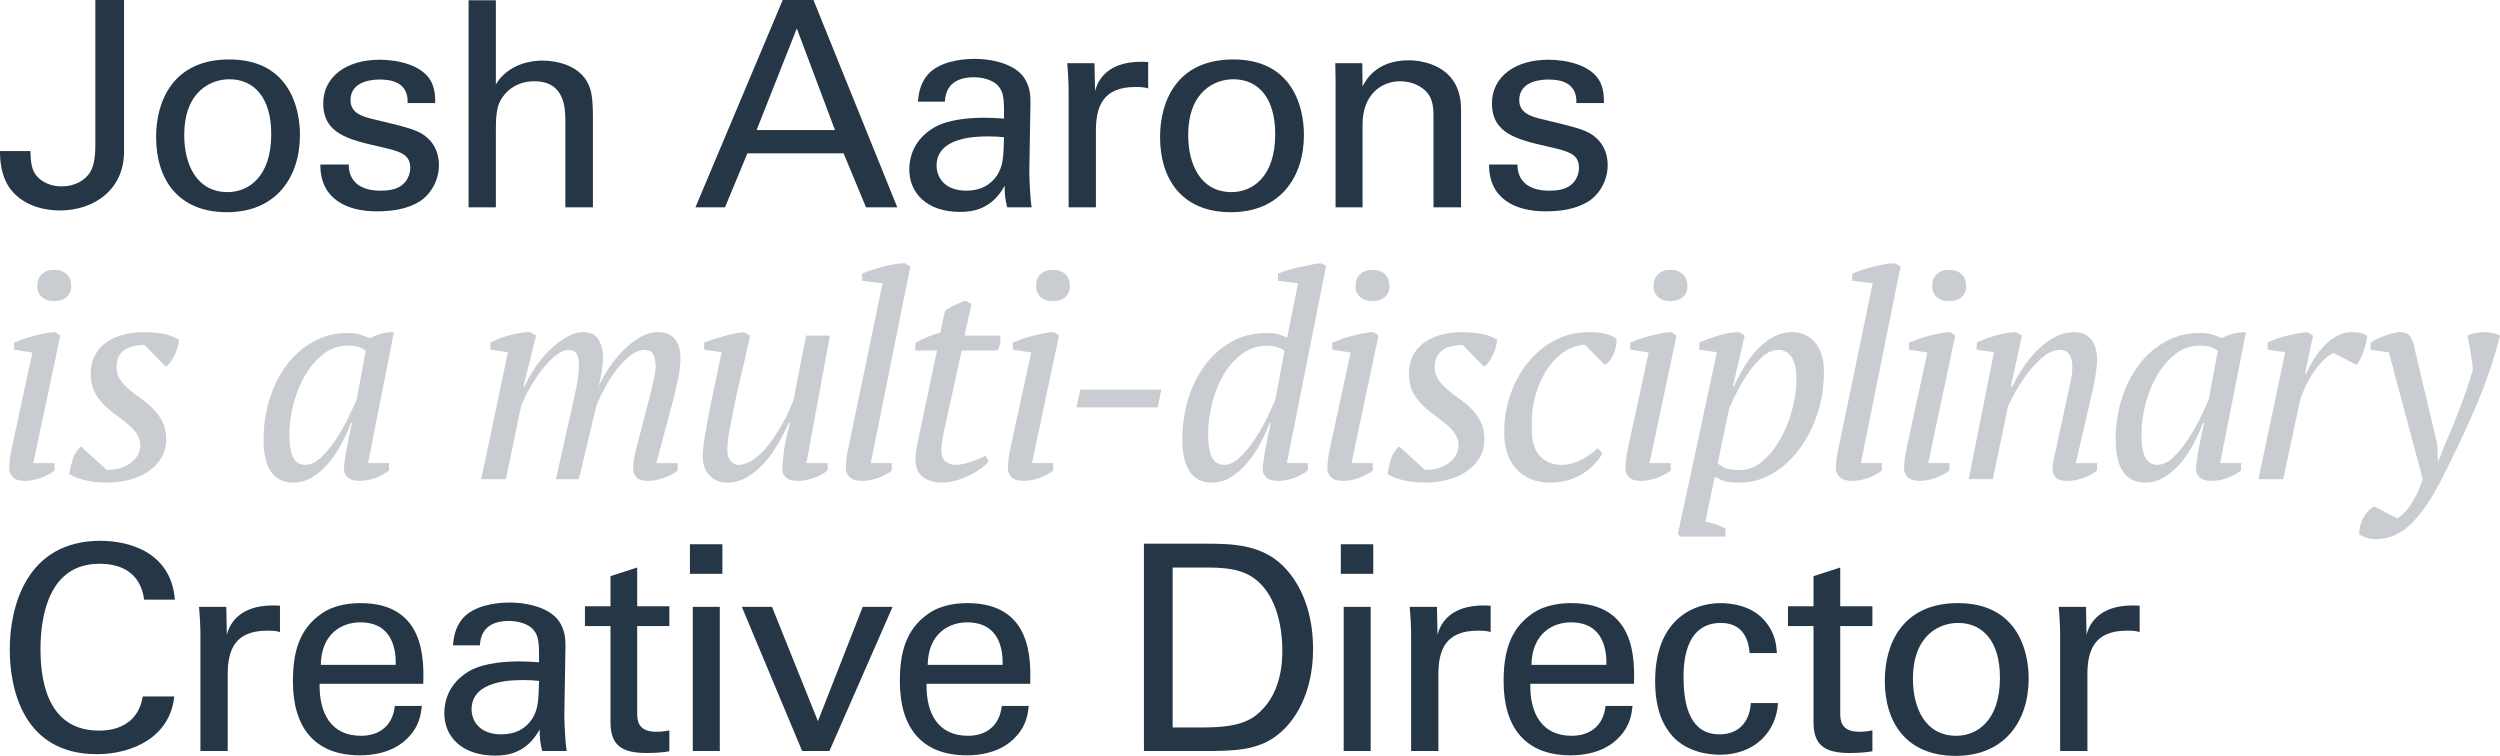
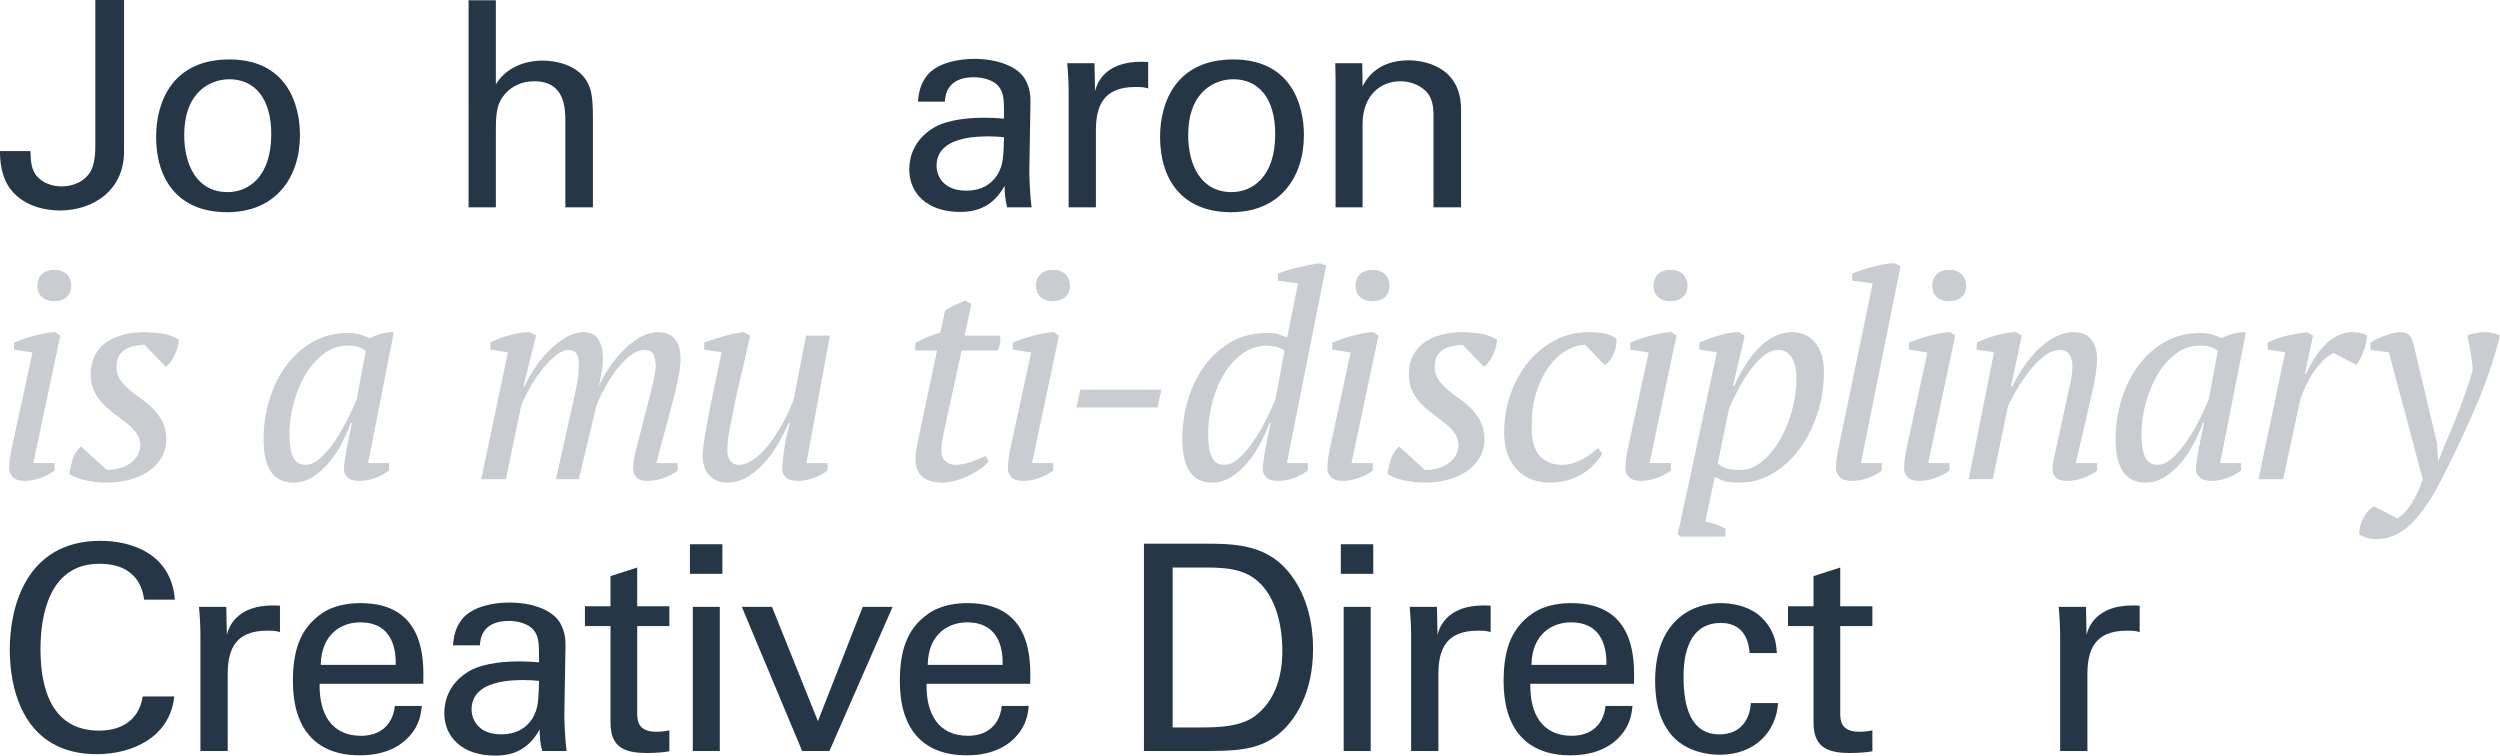
<svg xmlns="http://www.w3.org/2000/svg" id="Layer_1" data-name="Layer 1" viewBox="0 0 1305.92 394.85">
  <defs>
    <style>
      .cls-1 {
        fill: #c9cdd1;
      }

      .cls-2 {
        fill: #253746;
      }
    </style>
  </defs>
  <path class="cls-2" d="M15.9,78.9c.15,3.75.15,8.4,2.4,11.85,1.8,2.85,6.3,6.6,13.95,6.6,6.15,0,11.85-2.55,15-7.65,2.55-4.35,2.55-11.25,2.55-14.55V0h15v79.2c0,19.95-15.75,30.75-33.6,30.75-5.7,0-18.3-1.35-25.8-11.25C.3,91.8,0,83.25,0,78.9h15.9Z" />
  <path class="cls-2" d="M119.79,31.05c30.15,0,36.9,23.7,36.9,39.45,0,22.05-12.45,40.35-38.1,40.35s-37.05-17.25-37.05-39.3c0-18.6,8.7-40.5,38.25-40.5ZM118.89,100.35c10.65,0,22.8-7.65,22.8-30.3,0-18.75-8.7-28.65-21.9-28.65-9,0-23.55,5.7-23.55,29.25,0,15.45,6.6,29.7,22.65,29.7Z" />
-   <path class="cls-2" d="M182.19,85.95c-.15,5.7,2.85,13.65,16.5,13.65,5.85,0,10.2-1.05,13.2-4.8,1.5-1.95,2.4-4.5,2.4-7.05,0-7.35-5.25-8.7-16.5-11.25-15.75-3.6-28.95-6.75-28.95-22.5,0-13.8,12-22.8,29.4-22.8,9.45,0,22.65,2.7,27.15,11.7,1.95,4.2,1.95,7.8,1.95,10.95h-14.4c.45-11.4-9.45-12.3-14.55-12.3-2.1,0-15.3,0-15.3,10.8,0,6.9,6.75,8.55,10.65,9.6,20.85,4.95,25.35,6.15,29.85,10.35,4.2,3.9,5.7,9.15,5.7,13.95,0,8.4-4.65,15.6-10.2,19.05-6.6,4.05-14.55,5.1-22.35,5.1-15.3,0-29.55-6.3-29.4-24.45h14.85Z" />
  <path class="cls-2" d="M244.77.15h14.25v43.95c4.65-7.95,13.95-12.45,24.45-12.45,7.95,0,19.35,2.85,23.7,12,1.5,3,2.55,6.6,2.55,17.55v47.1h-14.4v-44.55c0-6.75,0-21.3-16.2-21.3-10.5,0-15.75,6.45-17.7,10.05-2.4,4.2-2.4,11.25-2.4,15.9v39.9h-14.25V.15Z" />
-   <path class="cls-2" d="M408.87,0h16.05l43.8,108.3h-16.35l-11.7-28.2h-50.25l-11.7,28.2h-15.45L408.87,0ZM395.22,67.95h40.95l-19.95-53.1-21,53.1Z" />
  <path class="cls-2" d="M526.13,108.3c-1.05-3.75-1.35-7.35-1.35-11.25-6.75,12.45-16.95,13.65-23.25,13.65-17.25,0-26.55-9.75-26.55-22.2,0-6,2.1-15.6,13.2-22.05,8.1-4.5,20.1-4.95,26.1-4.95,3.6,0,5.85.15,10.2.45,0-9.3,0-13.35-2.7-16.65-2.85-3.75-9-4.95-13.05-4.95-14.25,0-15,9.75-15.15,12.75h-14.1c.45-3.9.9-9.15,5.25-14.25,5.7-6.3,16.35-8.1,24.3-8.1,10.95,0,22.65,3.45,26.7,11.1,2.4,4.5,2.55,8.1,2.55,11.55l-.6,36c0,1.2.15,11.25,1.2,18.9h-12.75ZM516.38,71.25c-5.7,0-27.15,0-27.15,15.3,0,4.8,3,13.05,15.6,13.05,7.2,0,12.6-2.85,16.05-8.1,3.15-5.1,3.3-9.3,3.6-19.8-2.55-.3-4.65-.45-8.1-.45Z" />
  <path class="cls-2" d="M558.22,48.3c0-5.1-.3-10.35-.75-15.3h14.25l.3,14.55c2.7-10.5,11.7-13.95,18-14.85,4.2-.6,7.35-.45,9.75-.3v13.8c-.75-.3-1.65-.45-2.7-.6-1.05-.15-2.4-.15-4.05-.15-16.65,0-20.55,9.9-20.55,22.8v40.05h-14.25v-60Z" />
  <path class="cls-2" d="M644.23,31.05c30.15,0,36.9,23.7,36.9,39.45,0,22.05-12.45,40.35-38.1,40.35s-37.05-17.25-37.05-39.3c0-18.6,8.7-40.5,38.25-40.5ZM643.33,100.35c10.65,0,22.8-7.65,22.8-30.3,0-18.75-8.7-28.65-21.9-28.65-9,0-23.55,5.7-23.55,29.25,0,15.45,6.6,29.7,22.65,29.7Z" />
  <path class="cls-2" d="M697.66,41.7l-.15-8.7h14.1l.15,12.15c1.65-3.15,7.05-13.65,24.15-13.65,6.75,0,27.3,2.55,27.3,25.65v51.15h-14.4v-47.85c0-4.95-.6-9.45-4.05-12.9-3.6-3.45-8.55-5.1-13.35-5.1-10.2,0-19.65,7.35-19.65,22.5v43.35h-14.1V41.7Z" />
-   <path class="cls-2" d="M792.7,85.95c-.15,5.7,2.85,13.65,16.5,13.65,5.85,0,10.2-1.05,13.2-4.8,1.5-1.95,2.4-4.5,2.4-7.05,0-7.35-5.25-8.7-16.5-11.25-15.75-3.6-28.95-6.75-28.95-22.5,0-13.8,12-22.8,29.4-22.8,9.45,0,22.65,2.7,27.15,11.7,1.95,4.2,1.95,7.8,1.95,10.95h-14.4c.45-11.4-9.45-12.3-14.55-12.3-2.1,0-15.3,0-15.3,10.8,0,6.9,6.75,8.55,10.65,9.6,20.85,4.95,25.35,6.15,29.85,10.35,4.2,3.9,5.7,9.15,5.7,13.95,0,8.4-4.65,15.6-10.2,19.05-6.6,4.05-14.55,5.1-22.35,5.1-15.3,0-29.55-6.3-29.4-24.45h14.85Z" />
  <path class="cls-1" d="M7.35,182.65v-3.75c1.5-.6,3.2-1.22,5.1-1.88,1.9-.65,3.85-1.22,5.85-1.73,2-.5,3.9-.92,5.7-1.27,1.8-.35,3.4-.52,4.8-.52l2.7,1.8-14.1,66.6h11.1v3.9c-2.1,1.6-4.55,2.9-7.35,3.9-2.8,1-5.55,1.5-8.25,1.5-2.9,0-4.98-.65-6.22-1.95-1.25-1.3-1.88-2.8-1.88-4.5,0-2,.15-3.95.45-5.85.3-1.9.7-4,1.2-6.3l10.5-48.45-9.6-1.5ZM19.5,149.35c0-2.6.8-4.65,2.4-6.15,1.6-1.5,3.7-2.25,6.3-2.25,2.8,0,5,.75,6.6,2.25,1.6,1.5,2.4,3.55,2.4,6.15s-.8,4.45-2.4,5.85c-1.6,1.4-3.8,2.1-6.6,2.1-2.6,0-4.7-.7-6.3-2.1-1.6-1.4-2.4-3.35-2.4-5.85Z" />
  <path class="cls-1" d="M73.32,232.52c-.1-2.39-.78-4.45-2.02-6.19-1.25-1.74-2.85-3.41-4.8-5-1.95-1.59-4.03-3.19-6.22-4.79-2.2-1.6-4.28-3.38-6.23-5.33-1.95-1.95-3.55-4.2-4.8-6.75-1.25-2.55-1.88-5.62-1.88-9.22s.7-6.75,2.1-9.45c1.4-2.7,3.32-4.95,5.77-6.75,2.45-1.8,5.4-3.17,8.85-4.12,3.45-.95,7.22-1.42,11.33-1.42,2.6,0,5.52.22,8.77.67,3.25.45,6.32,1.53,9.23,3.23,0,1.1-.2,2.38-.6,3.82-.4,1.45-.93,2.85-1.58,4.2-.65,1.35-1.38,2.6-2.17,3.75-.8,1.15-1.65,1.93-2.55,2.33l-11.1-11.4c-2.06.1-3.97.35-5.73.75s-3.31,1.04-4.63,1.94c-1.32.9-2.35,2.06-3.09,3.5-.74,1.44-1.1,3.26-1.1,5.44,0,2.59.64,4.8,1.93,6.64,1.28,1.84,2.89,3.58,4.82,5.22,1.93,1.64,4,3.24,6.23,4.79,2.22,1.55,4.3,3.3,6.23,5.25,1.93,1.95,3.53,4.2,4.82,6.75,1.28,2.55,1.93,5.58,1.93,9.07s-.83,6.8-2.48,9.6c-1.65,2.8-3.9,5.17-6.75,7.12s-6.15,3.43-9.9,4.42c-3.75,1-7.73,1.5-11.92,1.5s-8.03-.43-11.48-1.27c-3.45-.85-6.18-1.92-8.18-3.23.5-2.6,1.1-5.12,1.8-7.57.7-2.45,2.15-4.73,4.35-6.83l13.5,12.3c2.1,0,4.17-.25,6.22-.75,2.05-.5,3.9-1.29,5.55-2.39,1.65-1.09,3-2.44,4.05-4.03,1.05-1.59,1.62-3.53,1.73-5.82Z" />
  <path class="cls-1" d="M183.27,220.9c-1.3,3.6-2.92,7.25-4.88,10.95-1.95,3.7-4.2,7.05-6.75,10.05-2.55,3-5.38,5.45-8.47,7.35-3.1,1.9-6.4,2.85-9.9,2.85-10.4,0-15.6-7.55-15.6-22.65,0-7,1-13.82,3-20.48,2-6.65,4.9-12.57,8.7-17.77,3.8-5.2,8.42-9.38,13.88-12.52,5.45-3.15,11.62-4.73,18.52-4.73,2.5,0,4.5.23,6,.68,1.5.45,3.3,1.12,5.4,2.02,4-2.1,8.2-3.15,12.6-3.15l-13.5,68.4h10.95v3.81c-2,1.63-4.4,2.95-7.2,3.97-2.8,1.02-5.55,1.52-8.25,1.52-2.9,0-4.98-.63-6.22-1.88-1.25-1.25-1.88-2.57-1.88-3.98,0-1.8.35-4.75,1.05-8.85.7-4.1,1.75-9.3,3.15-15.6h-.6ZM159.57,242.8c2.7,0,5.4-1.27,8.1-3.83,2.7-2.55,5.25-5.62,7.65-9.21,2.4-3.59,4.55-7.33,6.45-11.22,1.9-3.89,3.4-7.13,4.5-9.72l4.8-25.58c-1.4-1-2.75-1.69-4.05-2.09-1.3-.4-3.1-.6-5.4-.6-4.6,0-8.77,1.42-12.52,4.27s-6.95,6.51-9.6,11c-2.65,4.49-4.7,9.48-6.15,14.96-1.45,5.49-2.17,10.87-2.17,16.16s.62,9,1.88,11.75c1.25,2.74,3.42,4.12,6.52,4.12Z" />
  <path class="cls-1" d="M339.87,205.3c.6-2.4,1.17-4.9,1.72-7.5.55-2.6.87-4.75.98-6.45-.1-2.6-.52-4.67-1.27-6.22-.75-1.55-2.28-2.33-4.58-2.33s-4.85.95-7.35,2.85c-2.5,1.9-4.88,4.3-7.12,7.2-2.25,2.9-4.3,6.05-6.15,9.45-1.85,3.4-3.38,6.6-4.57,9.6l-9.15,38.4h-12l9.45-42.15c.7-3.1,1.3-6.08,1.8-8.93.5-2.85.75-5.82.75-8.92,0-2.3-.4-4.12-1.2-5.48-.8-1.35-2.2-2.02-4.2-2.02s-4.2.95-6.6,2.85c-2.4,1.9-4.75,4.3-7.05,7.2-2.3,2.9-4.42,6.05-6.38,9.45-1.95,3.4-3.52,6.65-4.73,9.75l-7.95,38.25h-12.9l13.95-66.3-9.15-1.35v-3.75c3.3-1.7,6.87-3.02,10.73-3.98,3.85-.95,7.17-1.42,9.98-1.42l3.15,1.8-6.6,26.55h.6c1.2-2.8,2.87-5.85,5.02-9.15,2.15-3.3,4.62-6.38,7.42-9.23,2.8-2.85,5.8-5.22,9-7.12,3.2-1.9,6.4-2.85,9.6-2.85,1.2,0,2.4.2,3.6.6,1.2.4,2.25,1.12,3.15,2.18.9,1.05,1.65,2.48,2.25,4.27s.9,4.1.9,6.9c0,2.2-.22,4.55-.67,7.05-.45,2.5-.98,4.95-1.58,7.35,1.5-3.4,3.4-6.77,5.7-10.12,2.3-3.35,4.8-6.38,7.5-9.07,2.7-2.7,5.57-4.9,8.62-6.6,3.05-1.7,6.17-2.55,9.38-2.55,3.8,0,6.67,1.2,8.62,3.6,1.95,2.4,2.92,5.7,2.92,9.9,0,3.2-.3,6.22-.9,9.07s-1.25,5.93-1.95,9.23l-9.75,36.6h11.1v3.9c-2,1.6-4.45,2.9-7.35,3.9-2.9,1-5.65,1.5-8.25,1.5-2.9,0-4.9-.65-6-1.95-1.1-1.3-1.65-2.85-1.65-4.65,0-2.9.7-6.9,2.1-12l7.05-27.3Z" />
  <path class="cls-1" d="M432.35,241.9v3.81c-2,1.63-4.43,2.95-7.28,3.97-2.85,1.02-5.62,1.52-8.32,1.52-2.9,0-4.98-.6-6.23-1.8-1.25-1.2-1.88-2.5-1.88-3.9,0-1.8.25-4.82.75-9.08.5-4.25,1.6-9.42,3.3-15.52h-.6c-1.3,2.8-2.93,6-4.88,9.6-1.95,3.6-4.28,7-6.98,10.2-2.7,3.2-5.77,5.9-9.23,8.1s-7.27,3.3-11.48,3.3c-3.5,0-6.45-1.23-8.85-3.67-2.4-2.45-3.6-5.92-3.6-10.42,0-2.2.35-5.45,1.05-9.75.7-4.3,1.55-9,2.55-14.1,1-5.1,2.07-10.32,3.23-15.68,1.15-5.35,2.18-10.17,3.08-14.47l-9.15-1.35v-3.75c1.6-.6,3.32-1.2,5.17-1.8,1.85-.6,3.7-1.15,5.55-1.65,1.85-.5,3.62-.92,5.33-1.27,1.7-.35,3.25-.57,4.65-.67l3.3,1.8c-1.6,7.5-3.23,14.62-4.88,21.38-1.65,6.75-3.18,13.88-4.58,21.38-.5,2.4-1.03,5.08-1.58,8.02-.55,2.95-.82,6.18-.82,9.68,0,2.1.57,3.8,1.73,5.1,1.15,1.3,2.47,1.95,3.97,1.95,2.2,0,4.4-.65,6.6-1.95,2.2-1.3,4.27-3,6.23-5.1,1.95-2.1,3.8-4.43,5.55-6.98,1.75-2.55,3.32-5.07,4.73-7.58,1.4-2.5,2.57-4.82,3.52-6.98.95-2.15,1.67-3.87,2.18-5.17l6.6-33.75h12.45l-12.3,66.6h11.1Z" />
-   <path class="cls-1" d="M461,148l-10.65-1.35v-3.75c1.4-.6,3.02-1.2,4.88-1.8,1.85-.6,3.8-1.17,5.85-1.72,2.05-.55,4.07-1,6.08-1.35,2-.35,3.8-.52,5.4-.52l3,1.65-20.7,102.75h10.95v3.9c-2,1.6-4.42,2.9-7.27,3.9s-5.62,1.5-8.33,1.5c-2.9,0-5.02-.65-6.38-1.95-1.35-1.3-2.02-2.8-2.02-4.5,0-2,.15-3.95.45-5.85.3-1.9.7-4,1.2-6.3l17.55-84.6Z" />
  <path class="cls-1" d="M478.18,179.07c2-1.14,4.12-2.17,6.38-3.1,2.25-.93,4.47-1.65,6.67-2.17l2.4-11.4c1.4-1.1,3.02-2.07,4.88-2.93,1.85-.85,3.77-1.67,5.78-2.47l3.15,1.8-3.6,16.5h18.6c.2,1.25.2,2.55,0,3.9-.2,1.35-.7,2.65-1.5,3.9h-18.6l-9.45,43.28c-.4,1.89-.7,3.56-.9,5-.2,1.44-.3,2.76-.3,3.95,0,2.59.75,4.48,2.25,5.67,1.5,1.2,3.15,1.79,4.95,1.79,2.5,0,5.18-.47,8.03-1.42,2.85-.95,5.47-2.03,7.88-3.23l1.65,2.7c-.9,1.3-2.25,2.6-4.05,3.9-1.8,1.3-3.82,2.5-6.07,3.6-2.25,1.1-4.6,2-7.05,2.7-2.45.7-4.78,1.05-6.97,1.05-4.4,0-7.85-1-10.35-2.99-2.5-1.99-3.75-5.08-3.75-9.26,0-1.39.12-2.94.38-4.63.25-1.69.57-3.44.98-5.23l9.9-46.9h-11.4l.15-4.03Z" />
  <path class="cls-1" d="M529.04,182.65v-3.75c1.5-.6,3.2-1.22,5.1-1.88,1.9-.65,3.85-1.22,5.85-1.73,2-.5,3.9-.92,5.7-1.27,1.8-.35,3.4-.52,4.8-.52l2.7,1.8-14.1,66.6h11.1v3.9c-2.1,1.6-4.55,2.9-7.35,3.9-2.8,1-5.55,1.5-8.25,1.5-2.9,0-4.98-.65-6.22-1.95-1.25-1.3-1.88-2.8-1.88-4.5,0-2,.15-3.95.45-5.85.3-1.9.7-4,1.2-6.3l10.5-48.45-9.6-1.5ZM541.19,149.35c0-2.6.8-4.65,2.4-6.15,1.6-1.5,3.7-2.25,6.3-2.25,2.8,0,5,.75,6.6,2.25,1.6,1.5,2.4,3.55,2.4,6.15s-.8,4.45-2.4,5.85c-1.6,1.4-3.8,2.1-6.6,2.1-2.6,0-4.7-.7-6.3-2.1-1.6-1.4-2.4-3.35-2.4-5.85Z" />
  <path class="cls-1" d="M564.36,203.5h42.3l-1.95,9.3h-42.45l2.1-9.3Z" />
  <path class="cls-1" d="M663.2,220.9c-1.3,3.6-2.95,7.25-4.95,10.95-2,3.7-4.27,7.05-6.82,10.05-2.55,3-5.35,5.45-8.4,7.35-3.05,1.9-6.33,2.85-9.82,2.85-10.4,0-15.6-7.6-15.6-22.8,0-7.1,1-13.97,3-20.62,2-6.65,4.9-12.55,8.7-17.7,3.8-5.15,8.4-9.27,13.8-12.38,5.4-3.1,11.55-4.65,18.45-4.65,2.6,0,4.55.18,5.85.52,1.3.35,2.95.98,4.95,1.88l5.7-28.35-10.5-1.35v-3.75c1.5-.6,3.15-1.17,4.95-1.73,1.8-.55,3.68-1.05,5.62-1.5,1.95-.45,3.92-.87,5.93-1.27,2-.4,3.85-.7,5.55-.9l3.15,1.2-20.55,103.2h10.95v3.81c-2,1.63-4.4,2.95-7.2,3.97-2.8,1.02-5.55,1.52-8.25,1.52-2.9,0-4.98-.63-6.23-1.88-1.25-1.25-1.88-2.57-1.88-3.98,0-1.8.35-4.75,1.05-8.85.7-4.1,1.75-9.3,3.15-15.6h-.6ZM639.5,242.8c2.7,0,5.4-1.27,8.1-3.83,2.7-2.55,5.25-5.62,7.65-9.21,2.4-3.59,4.55-7.33,6.45-11.22,1.9-3.89,3.4-7.13,4.5-9.72l4.8-25.58c-1.5-1-2.88-1.67-4.12-2.02-1.25-.35-3.03-.57-5.32-.67-4.8.1-9.1,1.57-12.9,4.42-3.8,2.84-7,6.48-9.6,10.92-2.6,4.44-4.58,9.4-5.93,14.89-1.35,5.49-2.02,10.87-2.02,16.16s.62,9,1.88,11.75c1.25,2.74,3.42,4.12,6.52,4.12Z" />
  <path class="cls-1" d="M695.94,182.65v-3.75c1.5-.6,3.2-1.22,5.1-1.88,1.9-.65,3.85-1.22,5.85-1.73,2-.5,3.9-.92,5.7-1.27,1.8-.35,3.4-.52,4.8-.52l2.7,1.8-14.1,66.6h11.1v3.9c-2.1,1.6-4.55,2.9-7.35,3.9-2.8,1-5.55,1.5-8.25,1.5-2.9,0-4.98-.65-6.22-1.95-1.25-1.3-1.88-2.8-1.88-4.5,0-2,.15-3.95.45-5.85.3-1.9.7-4,1.2-6.3l10.5-48.45-9.6-1.5ZM708.09,149.35c0-2.6.8-4.65,2.4-6.15,1.6-1.5,3.7-2.25,6.3-2.25,2.8,0,5,.75,6.6,2.25,1.6,1.5,2.4,3.55,2.4,6.15s-.8,4.45-2.4,5.85c-1.6,1.4-3.8,2.1-6.6,2.1-2.6,0-4.7-.7-6.3-2.1-1.6-1.4-2.4-3.35-2.4-5.85Z" />
  <path class="cls-1" d="M761.91,232.52c-.1-2.39-.78-4.45-2.02-6.19-1.25-1.74-2.85-3.41-4.8-5-1.95-1.59-4.03-3.19-6.22-4.79-2.2-1.6-4.28-3.38-6.23-5.33-1.95-1.95-3.55-4.2-4.8-6.75-1.25-2.55-1.88-5.62-1.88-9.22s.7-6.75,2.1-9.45c1.4-2.7,3.32-4.95,5.77-6.75,2.45-1.8,5.4-3.17,8.85-4.12,3.45-.95,7.22-1.42,11.33-1.42,2.6,0,5.52.22,8.77.67,3.25.45,6.32,1.53,9.23,3.23,0,1.1-.2,2.38-.6,3.82-.4,1.45-.93,2.85-1.58,4.2-.65,1.35-1.38,2.6-2.17,3.75-.8,1.15-1.65,1.93-2.55,2.33l-11.1-11.4c-2.06.1-3.97.35-5.73.75s-3.31,1.04-4.63,1.94c-1.32.9-2.35,2.06-3.09,3.5-.74,1.44-1.1,3.26-1.1,5.44,0,2.59.64,4.8,1.93,6.64,1.28,1.84,2.89,3.58,4.82,5.22,1.93,1.64,4,3.24,6.23,4.79,2.22,1.55,4.3,3.3,6.23,5.25,1.93,1.95,3.53,4.2,4.82,6.75,1.28,2.55,1.93,5.58,1.93,9.07s-.83,6.8-2.48,9.6c-1.65,2.8-3.9,5.17-6.75,7.12s-6.15,3.43-9.9,4.42c-3.75,1-7.73,1.5-11.92,1.5s-8.03-.43-11.48-1.27c-3.45-.85-6.18-1.92-8.18-3.23.5-2.6,1.1-5.12,1.8-7.57.7-2.45,2.15-4.73,4.35-6.83l13.5,12.3c2.1,0,4.17-.25,6.22-.75,2.05-.5,3.9-1.29,5.55-2.39,1.65-1.09,3-2.44,4.05-4.03,1.05-1.59,1.62-3.53,1.73-5.82Z" />
  <path class="cls-1" d="M837.03,236.95c-1.1,1.9-2.5,3.75-4.2,5.55-1.7,1.8-3.7,3.43-6,4.88-2.3,1.45-4.88,2.6-7.73,3.45-2.85.85-5.98,1.27-9.38,1.27-7.4,0-13.25-2.35-17.55-7.05-4.3-4.7-6.45-11.1-6.45-19.2,0-7.2,1.15-13.97,3.45-20.32,2.3-6.35,5.42-11.9,9.38-16.65,3.95-4.75,8.6-8.5,13.95-11.25,5.35-2.75,11.07-4.12,17.18-4.12,3.8,0,6.9.31,9.3.92s4.2,1.48,5.4,2.61c.1,1.13.02,2.37-.23,3.73-.25,1.36-.65,2.69-1.2,3.99-.55,1.3-1.25,2.5-2.1,3.6-.85,1.1-1.73,1.85-2.62,2.25l-10.2-10.5c-3.4.1-6.78,1.15-10.12,3.14-3.35,2-6.35,4.84-9,8.53-2.65,3.69-4.8,8.16-6.45,13.39-1.65,5.24-2.43,11.15-2.33,17.73-.1,6.89,1.27,11.92,4.12,15.12,2.85,3.19,6.72,4.79,11.62,4.79,2.1,0,4.07-.3,5.93-.9,1.85-.6,3.57-1.35,5.17-2.25,1.6-.9,3.05-1.85,4.35-2.85,1.3-1,2.45-1.9,3.45-2.7l2.25,2.85Z" />
  <path class="cls-1" d="M851.61,182.65v-3.75c1.5-.6,3.2-1.22,5.1-1.88,1.9-.65,3.85-1.22,5.85-1.73,2-.5,3.9-.92,5.7-1.27,1.8-.35,3.4-.52,4.8-.52l2.7,1.8-14.1,66.6h11.1v3.9c-2.1,1.6-4.55,2.9-7.35,3.9-2.8,1-5.55,1.5-8.25,1.5-2.9,0-4.98-.65-6.22-1.95-1.25-1.3-1.88-2.8-1.88-4.5,0-2,.15-3.95.45-5.85.3-1.9.7-4,1.2-6.3l10.5-48.45-9.6-1.5ZM863.76,149.35c0-2.6.8-4.65,2.4-6.15,1.6-1.5,3.7-2.25,6.3-2.25,2.8,0,5,.75,6.6,2.25,1.6,1.5,2.4,3.55,2.4,6.15s-.8,4.45-2.4,5.85c-1.6,1.4-3.8,2.1-6.6,2.1-2.6,0-4.7-.7-6.3-2.1-1.6-1.4-2.4-3.35-2.4-5.85Z" />
  <path class="cls-1" d="M890.83,272.5c3.5.58,7,1.78,10.5,3.61v4.19h-23.55l-1.35-1.35,6.45-29.85,13.95-65.1-9.15-1.35v-3.75c3.3-1.4,6.77-2.65,10.43-3.75,3.65-1.1,7.07-1.65,10.27-1.65l3,1.8-6.15,26.4h.6c1.81-4,3.8-7.7,5.96-11.1,2.16-3.4,4.5-6.38,7.02-8.92,2.52-2.55,5.23-4.55,8.15-6,2.92-1.45,6.04-2.17,9.36-2.17,2.21,0,4.33.43,6.34,1.27,2.01.85,3.77,2.15,5.28,3.9,1.51,1.75,2.69,3.93,3.55,6.52.86,2.6,1.28,5.6,1.28,9,0,7.7-1.16,15.05-3.47,22.05-2.31,7-5.45,13.15-9.42,18.45-3.97,5.3-8.62,9.52-13.95,12.68-5.33,3.15-11.06,4.72-17.19,4.72-1.71,0-3.17-.05-4.37-.15-1.21-.1-2.26-.28-3.17-.52-.9-.25-1.79-.58-2.64-.98-.86-.4-1.79-.85-2.79-1.35l-4.95,23.4ZM929.08,182.8c-2.9,0-5.65,1.12-8.25,3.37-2.6,2.25-5.02,4.96-7.27,8.15-2.25,3.19-4.27,6.56-6.07,10.1-1.8,3.54-3.25,6.66-4.35,9.35l-5.85,28.28c1.4,1.2,2.87,2.07,4.42,2.62,1.55.55,4.02.82,7.43.82,4,0,7.77-1.47,11.32-4.41,3.55-2.94,6.65-6.71,9.3-11.3,2.65-4.59,4.75-9.7,6.3-15.34,1.55-5.64,2.33-11.2,2.33-16.69,0-4.79-.83-8.48-2.48-11.07-1.65-2.59-3.93-3.89-6.83-3.89Z" />
  <path class="cls-1" d="M978.22,148l-10.65-1.35v-3.75c1.4-.6,3.02-1.2,4.88-1.8,1.85-.6,3.8-1.17,5.85-1.72,2.05-.55,4.07-1,6.08-1.35,2-.35,3.8-.52,5.4-.52l3,1.65-20.7,102.75h10.95v3.9c-2,1.6-4.42,2.9-7.27,3.9s-5.62,1.5-8.33,1.5c-2.9,0-5.02-.65-6.38-1.95-1.35-1.3-2.02-2.8-2.02-4.5,0-2,.15-3.95.45-5.85.3-1.9.7-4,1.2-6.3l17.55-84.6Z" />
  <path class="cls-1" d="M997.19,182.65v-3.75c1.5-.6,3.2-1.22,5.1-1.88,1.9-.65,3.85-1.22,5.85-1.73,2-.5,3.9-.92,5.7-1.27,1.8-.35,3.4-.52,4.8-.52l2.7,1.8-14.1,66.6h11.1v3.9c-2.1,1.6-4.55,2.9-7.35,3.9-2.8,1-5.55,1.5-8.25,1.5-2.9,0-4.98-.65-6.22-1.95-1.25-1.3-1.88-2.8-1.88-4.5,0-2,.15-3.95.45-5.85.3-1.9.7-4,1.2-6.3l10.5-48.45-9.6-1.5ZM1009.34,149.35c0-2.6.8-4.65,2.4-6.15,1.6-1.5,3.7-2.25,6.3-2.25,2.8,0,5,.75,6.6,2.25,1.6,1.5,2.4,3.55,2.4,6.15s-.8,4.45-2.4,5.85c-1.6,1.4-3.8,2.1-6.6,2.1-2.6,0-4.7-.7-6.3-2.1-1.6-1.4-2.4-3.35-2.4-5.85Z" />
  <path class="cls-1" d="M1079.83,207.55c.7-3.1,1.32-5.97,1.88-8.62.55-2.65.83-5.27.83-7.88,0-2.3-.52-4.25-1.58-5.85-1.05-1.6-2.73-2.4-5.02-2.4-2.7,0-5.45,1.1-8.25,3.3-2.8,2.2-5.4,4.85-7.8,7.95-2.4,3.1-4.58,6.33-6.53,9.67-1.95,3.35-3.43,6.13-4.42,8.33l-7.95,38.25h-12.6l13.2-66.3-9.15-1.35.3-3.75c1.4-.7,2.97-1.37,4.73-2.02,1.75-.65,3.55-1.22,5.4-1.73,1.85-.5,3.65-.9,5.4-1.2,1.75-.3,3.38-.45,4.88-.45l3,1.8-5.7,26.55h.75c1.9-4,4.07-7.72,6.52-11.17,2.45-3.45,5.05-6.45,7.8-9,2.75-2.55,5.62-4.55,8.62-6,3-1.45,6.05-2.17,9.15-2.17,4.2,0,7.27,1.33,9.23,3.97,1.95,2.65,2.92,5.98,2.92,9.98,0,2.2-.25,4.95-.75,8.25-.5,3.3-1.1,6.4-1.8,9.3l-8.55,36.9h11.1v3.9c-2,1.6-4.42,2.9-7.27,3.9s-5.62,1.5-8.33,1.5c-2.9,0-4.9-.6-6-1.8-1.1-1.2-1.65-2.5-1.65-3.9,0-1.9.25-3.98.75-6.23.5-2.25,1-4.52,1.5-6.83l5.4-24.9Z" />
  <path class="cls-1" d="M1150.73,220.9c-1.3,3.6-2.92,7.25-4.88,10.95-1.95,3.7-4.2,7.05-6.75,10.05-2.55,3-5.38,5.45-8.47,7.35-3.1,1.9-6.4,2.85-9.9,2.85-10.4,0-15.6-7.55-15.6-22.65,0-7,1-13.82,3-20.48,2-6.65,4.9-12.57,8.7-17.77,3.8-5.2,8.42-9.38,13.88-12.52,5.45-3.15,11.62-4.73,18.52-4.73,2.5,0,4.5.23,6,.68,1.5.45,3.3,1.12,5.4,2.02,4-2.1,8.2-3.15,12.6-3.15l-13.5,68.4h10.95v3.81c-2,1.63-4.4,2.95-7.2,3.97-2.8,1.02-5.55,1.52-8.25,1.52-2.9,0-4.98-.63-6.22-1.88-1.25-1.25-1.88-2.57-1.88-3.98,0-1.8.35-4.75,1.05-8.85.7-4.1,1.75-9.3,3.15-15.6h-.6ZM1127.03,242.8c2.7,0,5.4-1.27,8.1-3.83,2.7-2.55,5.25-5.62,7.65-9.21,2.4-3.59,4.55-7.33,6.45-11.22,1.9-3.89,3.4-7.13,4.5-9.72l4.8-25.58c-1.4-1-2.75-1.69-4.05-2.09-1.3-.4-3.1-.6-5.4-.6-4.6,0-8.77,1.42-12.52,4.27s-6.95,6.51-9.6,11c-2.65,4.49-4.7,9.48-6.15,14.96-1.45,5.49-2.17,10.87-2.17,16.16s.62,9,1.88,11.75c1.25,2.74,3.42,4.12,6.52,4.12Z" />
  <path class="cls-1" d="M1219.05,184.45c-2.6,1-5.53,3.52-8.78,7.58-3.25,4.05-6.13,9.52-8.62,16.42l-9,41.85h-12.9l13.95-66.3-9.15-1.35v-3.75c3.4-1.6,6.95-2.82,10.65-3.68,3.7-.85,7.05-1.42,10.05-1.72l3,1.8-4.2,19.95h.6c2.9-6.6,6.45-11.87,10.65-15.83,4.2-3.95,8.7-5.92,13.5-5.92,1.3,0,2.6.13,3.9.38,1.3.25,2.55.73,3.75,1.42,0,.9-.15,2.08-.45,3.52-.3,1.45-.73,2.93-1.28,4.43-.55,1.5-1.15,2.92-1.8,4.27s-1.33,2.38-2.03,3.07l-11.85-6.15Z" />
  <path class="cls-1" d="M1247.87,184l-9.6-1.2v-3.75c.5-.4,1.32-.9,2.48-1.5,1.15-.6,2.47-1.2,3.97-1.8,1.5-.6,3.05-1.12,4.65-1.58,1.6-.45,3.1-.67,4.5-.67,2.1,0,3.62.52,4.58,1.57.95,1.05,1.67,2.43,2.17,4.12l12.45,52.5.45,9h.3l3.45-8.85c1.3-2.8,2.62-5.87,3.98-9.22,1.35-3.35,2.67-6.72,3.97-10.12,1.3-3.4,2.5-6.75,3.6-10.05,1.1-3.3,2.05-6.35,2.85-9.15,0-1.1-.13-2.55-.38-4.35-.25-1.8-.53-3.6-.83-5.4s-.6-3.47-.9-5.02c-.3-1.55-.55-2.62-.75-3.23,1.4-.6,2.9-1.05,4.5-1.35,1.6-.3,3.15-.45,4.65-.45,3,0,5.65.6,7.95,1.8-3.1,12.4-7.33,24.8-12.67,37.2-5.35,12.4-11.28,25-17.78,37.8-5.4,10.5-10.8,18.35-16.2,23.55-5.4,5.2-11.5,7.8-18.3,7.8-1.5,0-2.92-.2-4.27-.6-1.35-.4-2.78-1-4.28-1.8-.1-1.1,0-2.35.3-3.75.3-1.4.78-2.8,1.42-4.2.65-1.4,1.5-2.7,2.55-3.9,1.05-1.2,2.22-2.15,3.52-2.85l12.15,6.3c.7-.5,1.6-1.23,2.7-2.17,1.1-.95,2.25-2.25,3.45-3.9,1.2-1.65,2.4-3.65,3.6-6,1.2-2.35,2.35-5.18,3.45-8.48l-17.7-66.3Z" />
  <path class="cls-2" d="M75.3,313.25c-.6-3.75-2.55-18.75-23.4-18.75-26.1,0-30.75,26.7-30.75,44.7,0,20.4,5.85,42.45,30.6,42.45,6.6,0,12.9-1.65,17.55-6.45,3.9-4.2,4.8-8.85,5.25-11.4h16.5c-2.25,21.3-21.9,30.15-40.5,30.15-38.1,0-45.45-33.6-45.45-54.6,0-22.8,8.85-56.85,47.4-56.85,15.3,0,36.9,6.15,38.85,30.75h-16.05Z" />
  <path class="cls-2" d="M104.7,332.3c0-5.1-.3-10.35-.75-15.3h14.25l.3,14.55c2.7-10.5,11.7-13.95,18-14.85,4.2-.6,7.35-.45,9.75-.3v13.8c-.75-.3-1.65-.45-2.7-.6-1.05-.15-2.4-.15-4.05-.15-16.65,0-20.55,9.9-20.55,22.8v40.05h-14.25v-60Z" />
  <path class="cls-2" d="M166.96,357.2c-.3,15.6,6.15,27.15,21.6,27.15,9.15,0,16.5-4.8,17.7-15.6h14.1c-.45,3.75-1.05,9.9-6.45,15.75-3.3,3.75-10.8,10.05-25.95,10.05-23.7,0-34.95-14.7-34.95-38.55,0-14.85,3-27.15,14.85-35.4,7.2-5.1,16.2-5.55,20.55-5.55,33.75,0,33,29.85,32.7,42.15h-54.15ZM206.71,347.3c.15-7.2-1.2-22.2-18.6-22.2-9.15,0-20.25,5.55-20.55,22.2h39.15Z" />
  <path class="cls-2" d="M283.24,392.3c-1.05-3.75-1.35-7.35-1.35-11.25-6.75,12.45-16.95,13.65-23.25,13.65-17.25,0-26.55-9.75-26.55-22.2,0-6,2.1-15.6,13.2-22.05,8.1-4.5,20.1-4.95,26.1-4.95,3.6,0,5.85.15,10.2.45,0-9.3,0-13.35-2.7-16.65-2.85-3.75-9-4.95-13.05-4.95-14.25,0-15,9.75-15.15,12.75h-14.1c.45-3.9.9-9.15,5.25-14.25,5.7-6.3,16.35-8.1,24.3-8.1,10.95,0,22.65,3.45,26.7,11.1,2.4,4.5,2.55,8.1,2.55,11.55l-.6,36c0,1.2.15,11.25,1.2,18.9h-12.75ZM273.49,355.25c-5.7,0-27.15,0-27.15,15.3,0,4.8,3,13.05,15.6,13.05,7.2,0,12.6-2.85,16.05-8.1,3.15-5.1,3.3-9.3,3.6-19.8-2.55-.3-4.65-.45-8.1-.45Z" />
  <path class="cls-2" d="M305.55,316.7h13.35v-15.75l13.95-4.5v20.25h16.8v10.35h-16.8v45.15c0,3.75,0,10.05,10.05,10.05,2.85,0,5.55-.45,6.75-.75v10.95c-2.55.45-6.6.9-11.7.9-12.9,0-19.05-3.75-19.05-16.05v-50.25h-13.35v-10.35Z" />
  <path class="cls-2" d="M360.4,284.3h16.95v15.45h-16.95v-15.45ZM361.9,317h14.1v75.3h-14.1v-75.3Z" />
  <path class="cls-2" d="M387.51,317h15.75l24,59.7,23.4-59.7h15.6l-33,75.3h-14.25l-31.5-75.3Z" />
  <path class="cls-2" d="M484,357.2c-.3,15.6,6.15,27.15,21.6,27.15,9.15,0,16.5-4.8,17.7-15.6h14.1c-.45,3.75-1.05,9.9-6.45,15.75-3.3,3.75-10.8,10.05-25.95,10.05-23.7,0-34.95-14.7-34.95-38.55,0-14.85,3-27.15,14.85-35.4,7.2-5.1,16.2-5.55,20.55-5.55,33.75,0,33,29.85,32.7,42.15h-54.15ZM523.75,347.3c.15-7.2-1.2-22.2-18.6-22.2-9.15,0-20.25,5.55-20.55,22.2h39.15Z" />
  <path class="cls-2" d="M597.55,284h31.35c14.55,0,31.65,0,43.65,14.1,9.6,11.25,13.35,26.1,13.35,40.95,0,23.4-9.75,37.8-18,44.4-10.65,8.85-24,8.85-39.9,8.85h-30.45v-108.3ZM612.55,380h14.7c10.35,0,21.15-.6,28.35-6,13.8-10.35,14.25-28.05,14.25-34.35,0-4.05-.3-22.5-10.5-33.75-6.9-7.65-15.6-9.45-28.8-9.45h-18v83.55Z" />
  <path class="cls-2" d="M700.4,284.3h16.95v15.45h-16.95v-15.45ZM701.9,317h14.1v75.3h-14.1v-75.3Z" />
  <path class="cls-2" d="M737.12,332.3c0-5.1-.3-10.35-.75-15.3h14.25l.3,14.55c2.7-10.5,11.7-13.95,18-14.85,4.2-.6,7.35-.45,9.75-.3v13.8c-.75-.3-1.65-.45-2.7-.6-1.05-.15-2.4-.15-4.05-.15-16.65,0-20.55,9.9-20.55,22.8v40.05h-14.25v-60Z" />
  <path class="cls-2" d="M799.39,357.2c-.3,15.6,6.15,27.15,21.6,27.15,9.15,0,16.5-4.8,17.7-15.6h14.1c-.45,3.75-1.05,9.9-6.45,15.75-3.3,3.75-10.8,10.05-25.95,10.05-23.7,0-34.95-14.7-34.95-38.55,0-14.85,3-27.15,14.85-35.4,7.2-5.1,16.2-5.55,20.55-5.55,33.75,0,33,29.85,32.7,42.15h-54.15ZM839.14,347.3c.15-7.2-1.2-22.2-18.6-22.2-9.15,0-20.25,5.55-20.55,22.2h39.15Z" />
  <path class="cls-2" d="M913.94,341.15c-.3-3.45-1.35-15.75-15-15.75-19.5,0-19.5,22.65-19.5,28.35,0,15.45,3.75,29.85,18.75,29.85,12,0,16.05-9,16.35-16.35h14.25c-.9,14.7-11.85,27-30.45,27-5.1,0-16.8-1.05-24.75-9.75-4.5-5.25-9-13.2-9-28.8,0-31.35,19.2-40.65,34.2-40.65,4.95,0,16.2,1.05,23.1,9.3,5.55,6.45,6,12.6,6.3,16.8h-14.25Z" />
  <path class="cls-2" d="M933.98,316.7h13.35v-15.75l13.95-4.5v20.25h16.8v10.35h-16.8v45.15c0,3.75,0,10.05,10.05,10.05,2.85,0,5.55-.45,6.75-.75v10.95c-2.55.45-6.6.9-11.7.9-12.9,0-19.05-3.75-19.05-16.05v-50.25h-13.35v-10.35Z" />
-   <path class="cls-2" d="M1022.81,315.05c30.15,0,36.9,23.7,36.9,39.45,0,22.05-12.45,40.35-38.1,40.35s-37.05-17.25-37.05-39.3c0-18.6,8.7-40.5,38.25-40.5ZM1021.91,384.35c10.65,0,22.8-7.65,22.8-30.3,0-18.75-8.7-28.65-21.9-28.65-9,0-23.55,5.7-23.55,29.25,0,15.45,6.6,29.7,22.65,29.7Z" />
  <path class="cls-2" d="M1076.15,332.3c0-5.1-.3-10.35-.75-15.3h14.25l.3,14.55c2.7-10.5,11.7-13.95,18-14.85,4.2-.6,7.35-.45,9.75-.3v13.8c-.75-.3-1.65-.45-2.7-.6-1.05-.15-2.4-.15-4.05-.15-16.65,0-20.55,9.9-20.55,22.8v40.05h-14.25v-60Z" />
</svg>